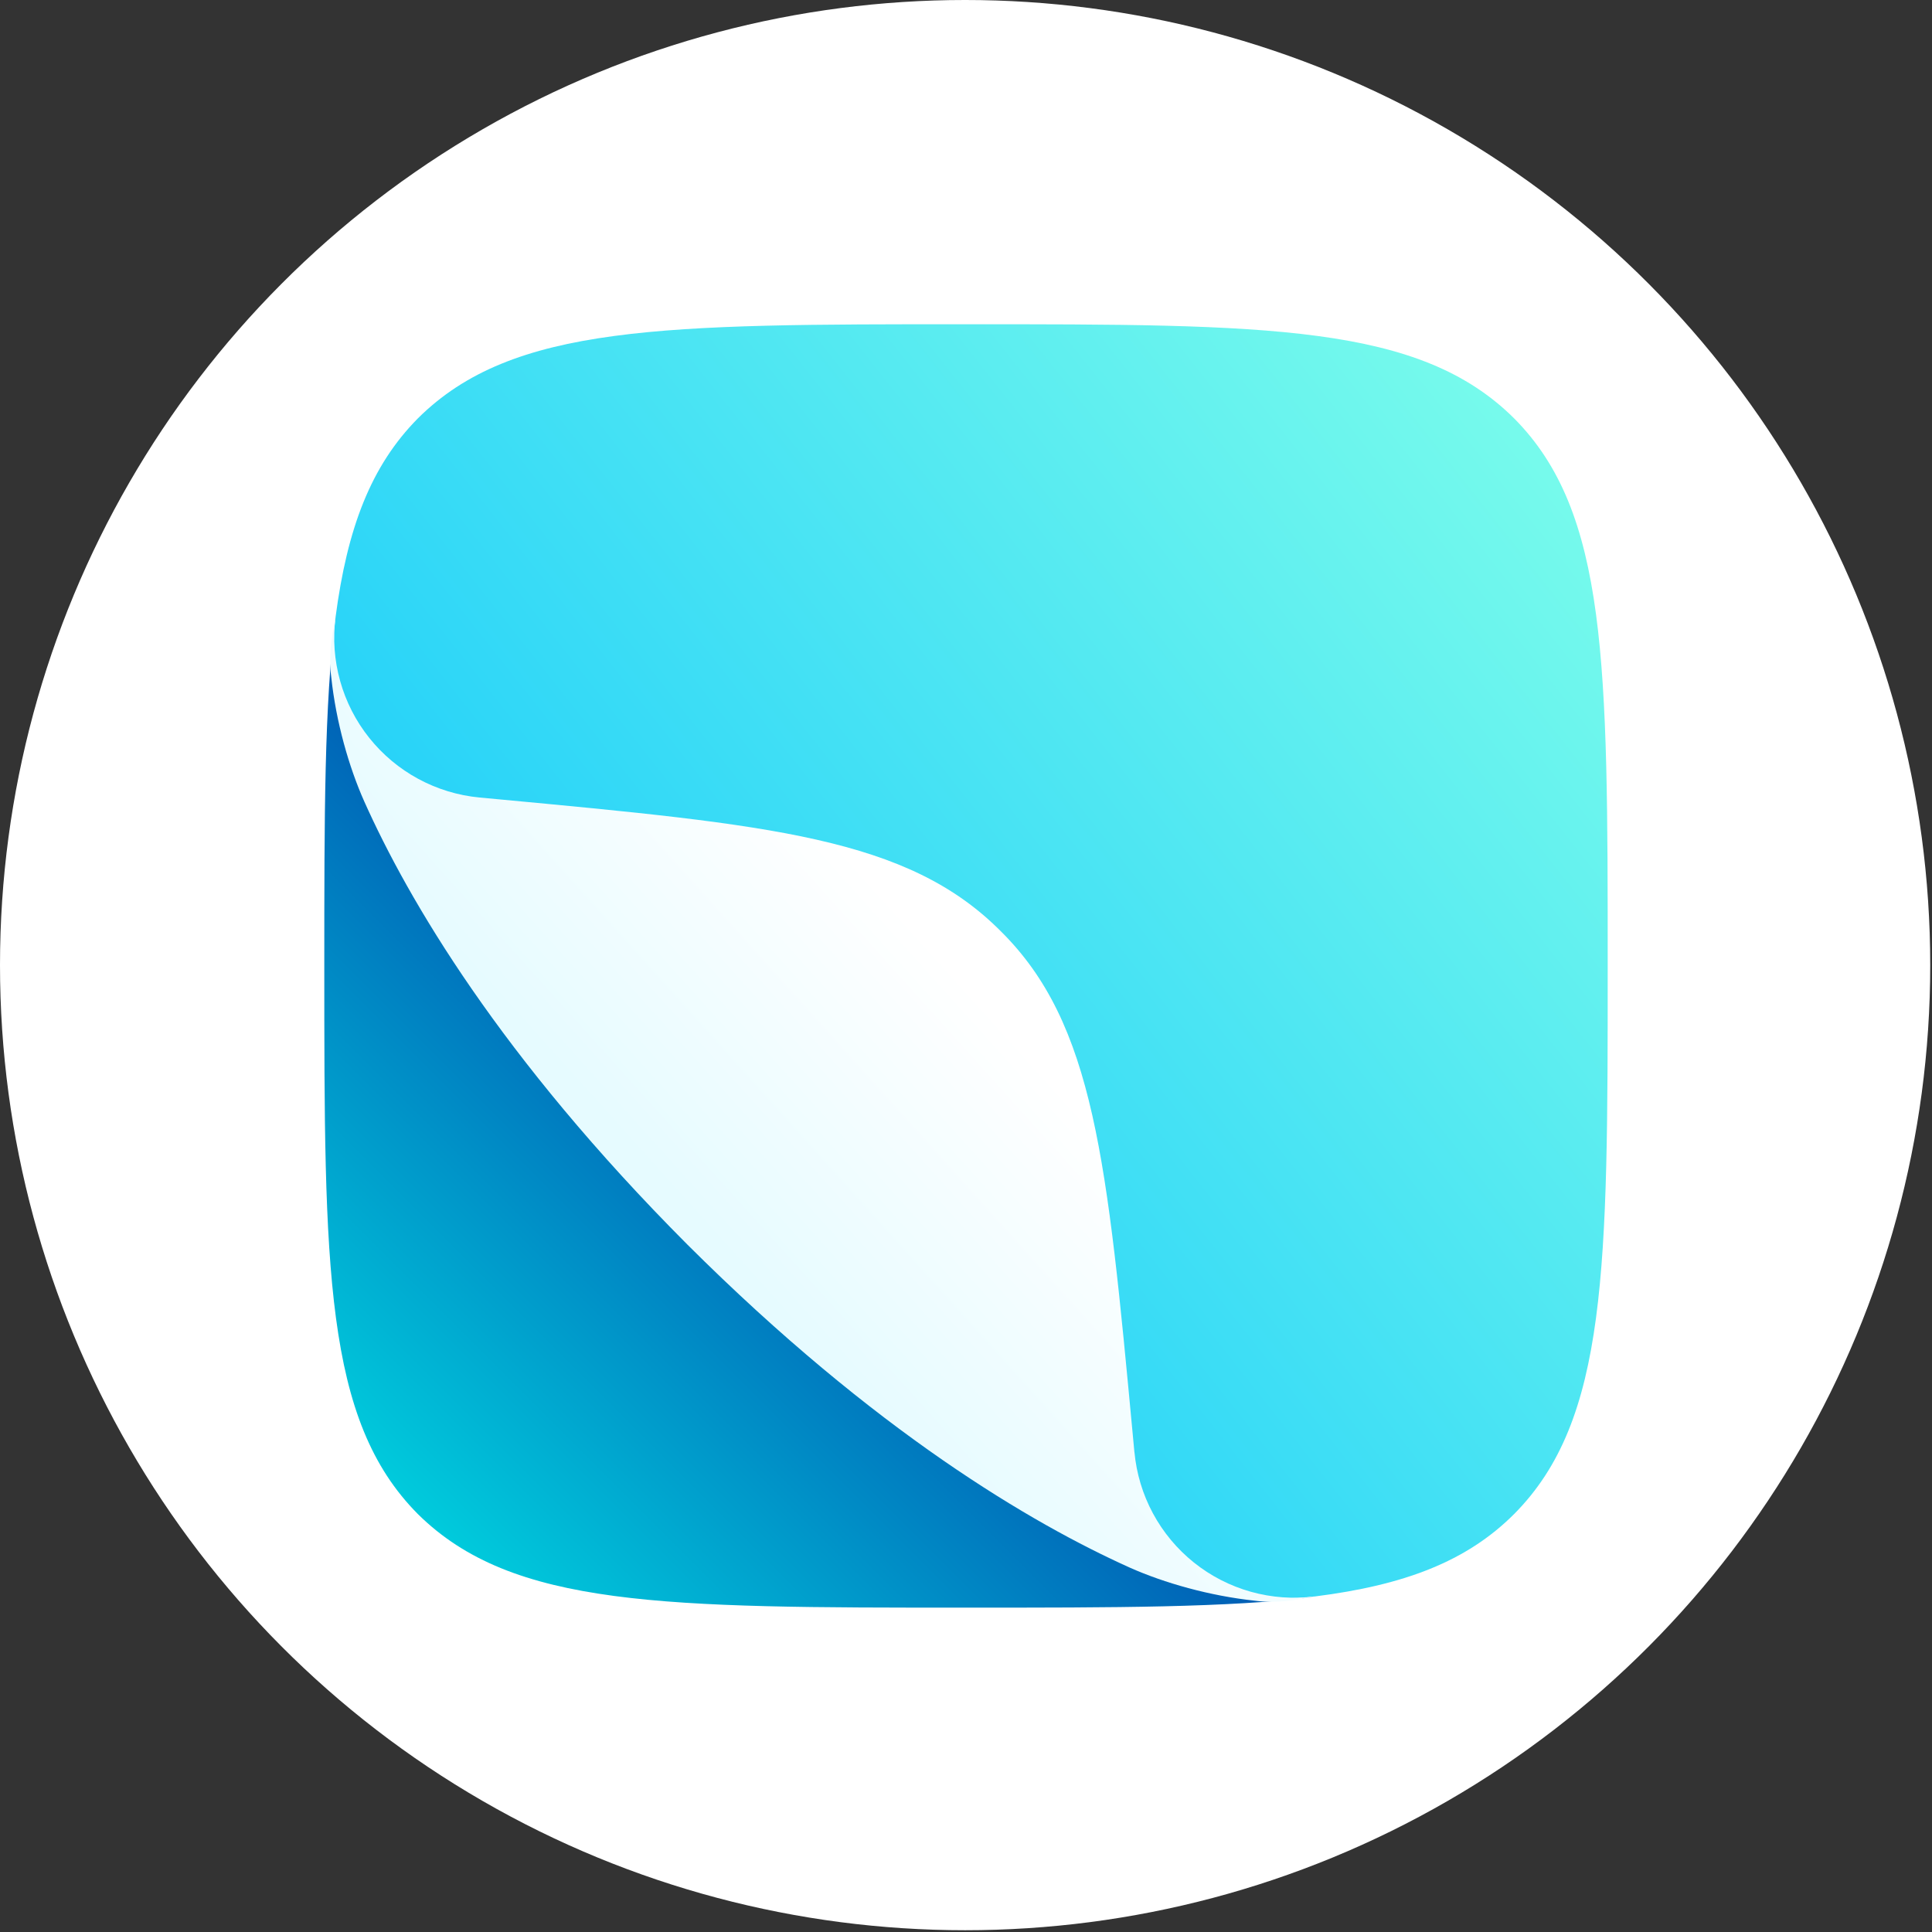
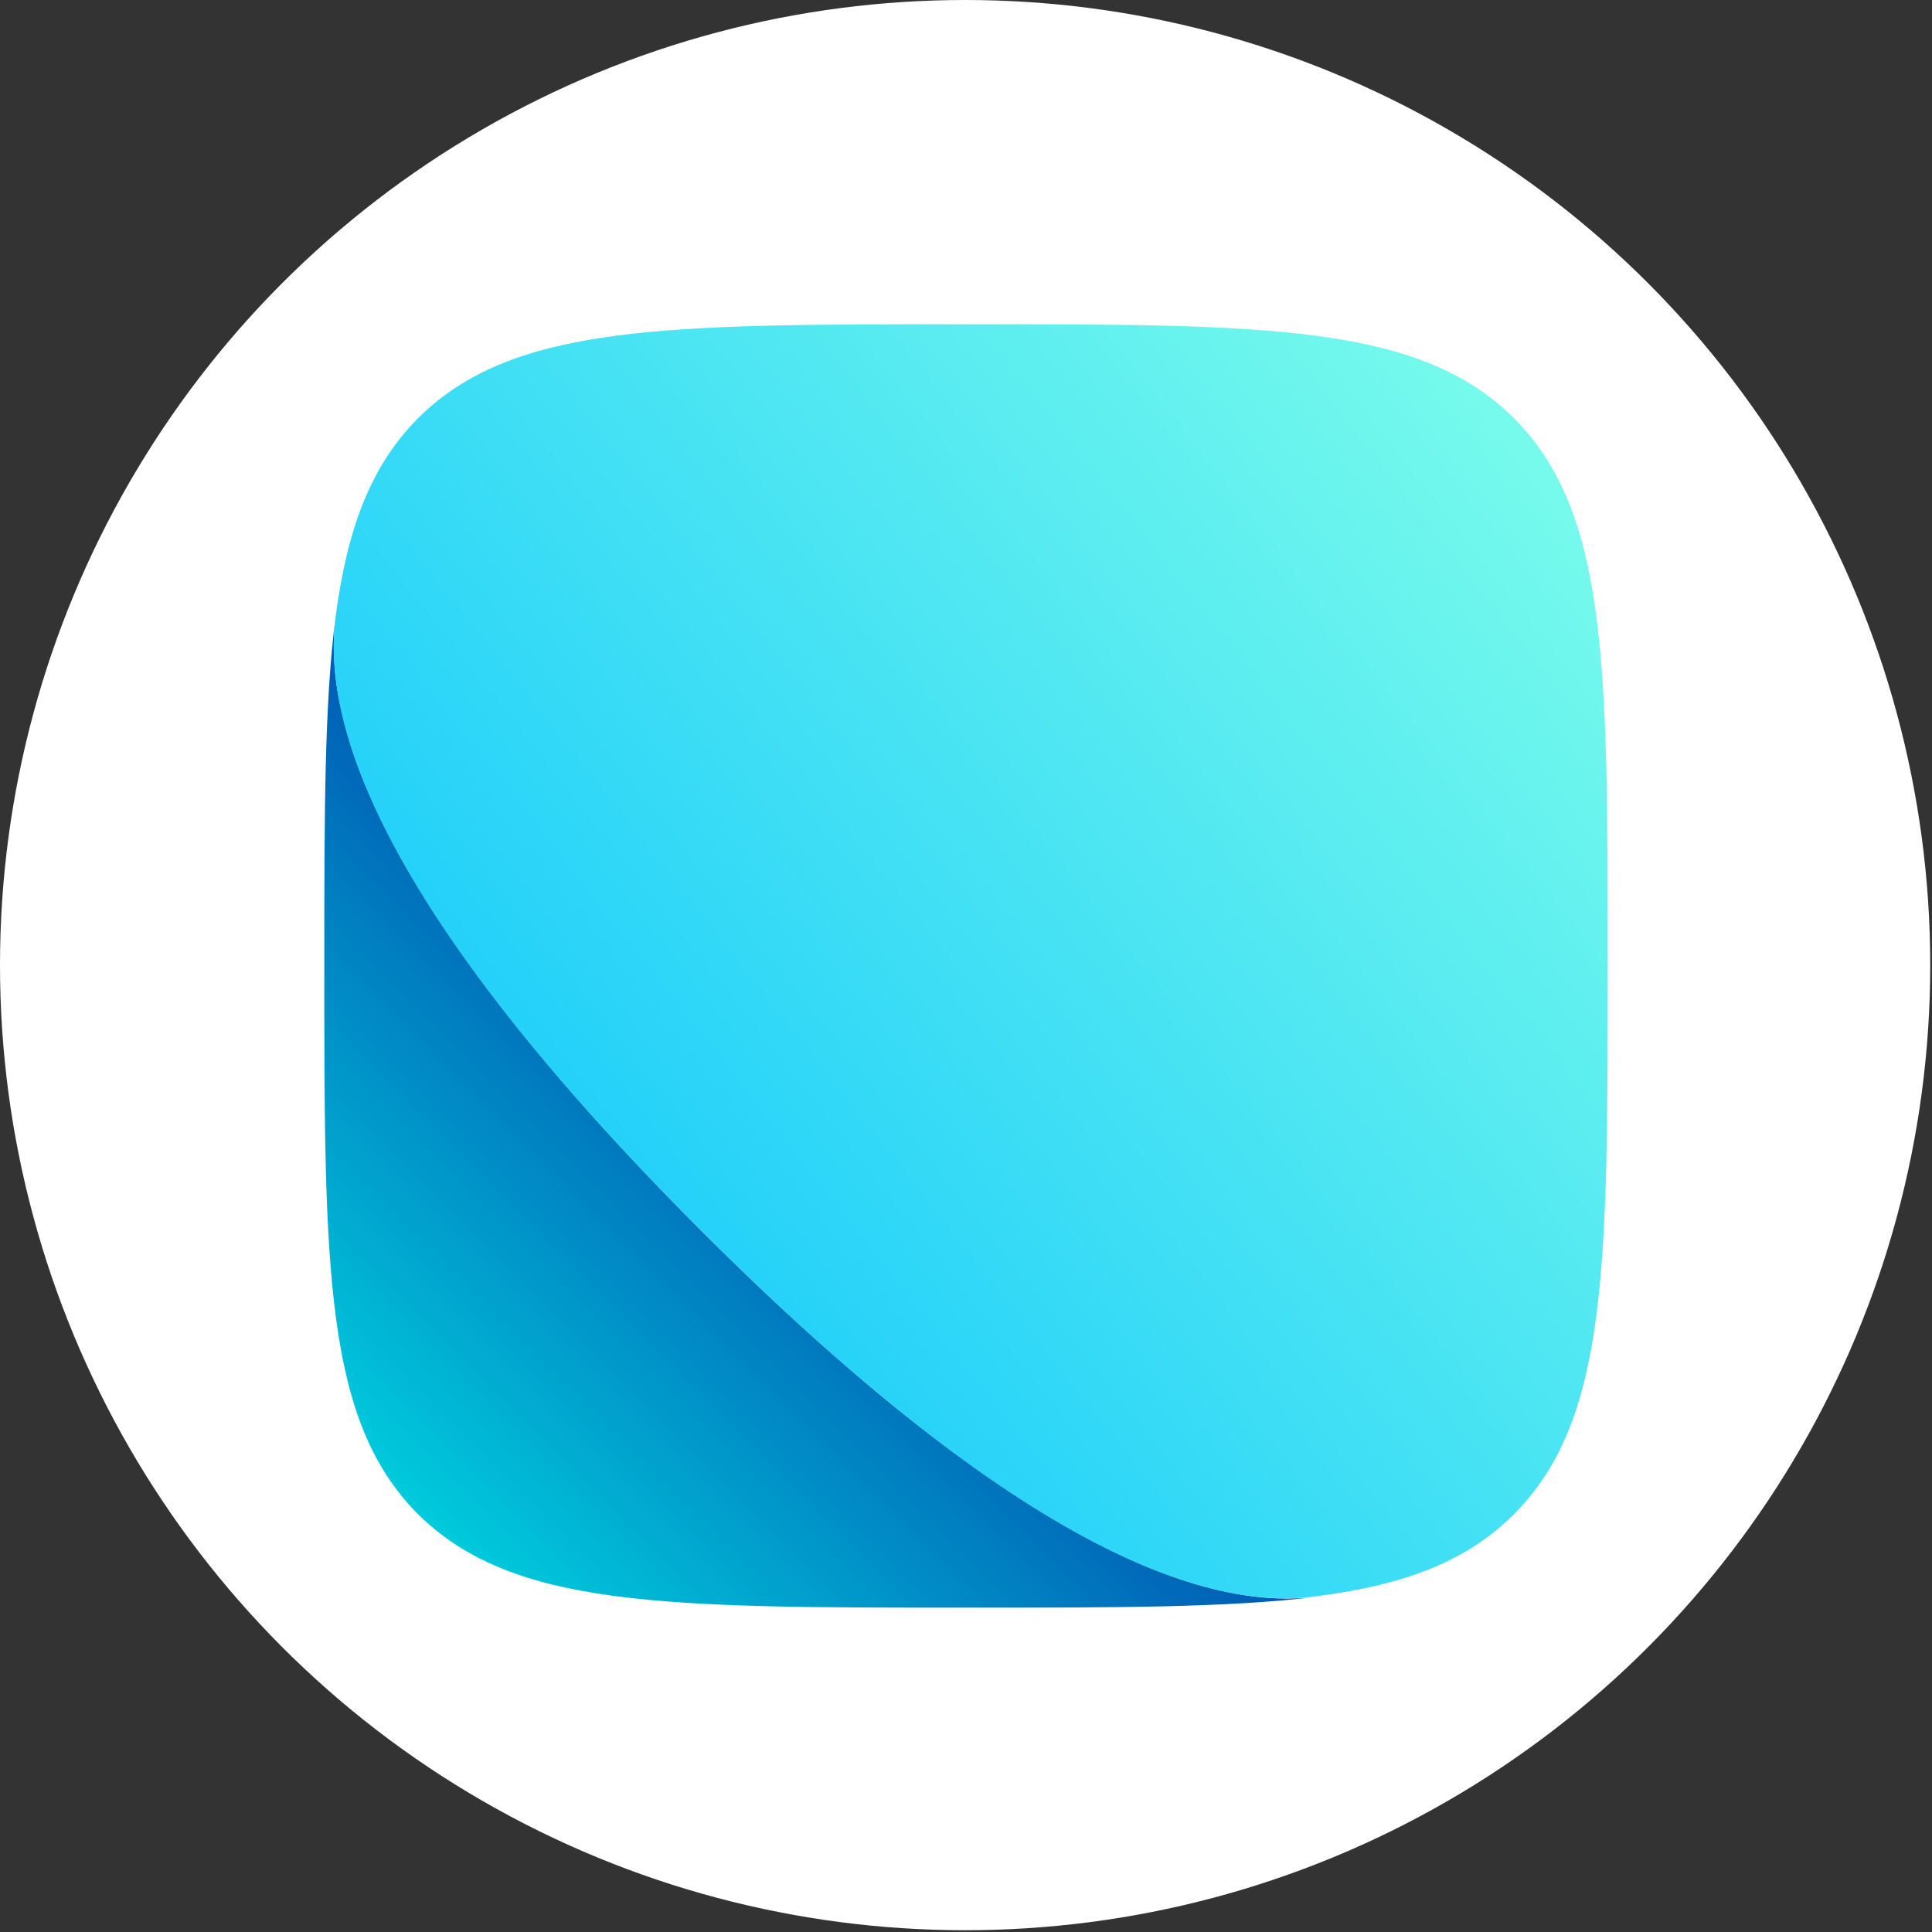
<svg xmlns="http://www.w3.org/2000/svg" width="70" height="70" viewBox="0 0 70 70" fill="none">
  <rect x="0" y="0" width="70" height="70" fill="#333333" stroke="none" />
  <circle cx="34.968" cy="34.968" r="34.968" fill="white" />
  <mask id="mask0_765_139" style="mask-type:luminance" maskUnits="userSpaceOnUse" x="4" y="4" width="62" height="62">
    <path d="M4 4H66V66H4V4Z" fill="white" />
  </mask>
  <g mask="url(#mask0_765_139)">
-     <path fill-rule="evenodd" clip-rule="evenodd" d="M21.864 60.709C18.376 60.244 15.431 59.236 13.106 56.892C10.781 54.567 9.774 51.641 9.289 48.134C8.844 44.782 8.844 40.52 8.844 35.211V34.785C8.844 29.495 8.844 25.214 9.289 21.862C9.774 18.374 10.762 15.429 13.106 13.104C15.431 10.779 18.376 9.772 21.864 9.287C25.216 8.842 29.497 8.842 34.787 8.842H35.213C40.502 8.842 44.784 8.842 48.136 9.287C51.624 9.772 54.569 10.76 56.894 13.104C59.219 15.429 60.246 18.374 60.711 21.862C61.156 25.214 61.156 29.495 61.156 34.785V35.211C61.156 40.52 61.156 44.782 60.711 48.154C60.246 51.641 59.238 54.567 56.894 56.892C54.569 59.217 51.624 60.244 48.136 60.709C44.784 61.154 40.502 61.154 35.213 61.154H34.787C29.497 61.154 25.216 61.154 21.864 60.709Z" fill="white" />
    <path d="M25.409 44.589C12.971 32.15 11.75 25.621 12.157 22.366C11.75 25.504 11.75 29.573 11.75 34.998C11.75 45.964 11.75 51.447 15.141 54.858C18.57 58.248 24.053 58.248 35 58.248C40.406 58.248 44.494 58.248 47.652 57.861C44.377 58.248 37.848 57.028 25.409 44.589Z" fill="url(#paint0_linear_765_139)" />
    <path d="M54.859 15.158C51.43 11.748 45.947 11.748 35 11.748C24.034 11.748 18.57 11.748 15.141 15.158C13.436 16.882 12.583 19.13 12.157 22.366C11.75 25.62 12.932 32.13 25.409 44.589C37.887 57.066 44.377 58.267 47.652 57.841C50.868 57.434 53.135 56.582 54.859 54.857C58.25 51.447 58.25 45.945 58.25 34.998C58.25 24.051 58.25 18.568 54.859 15.158Z" fill="url(#paint1_linear_765_139)" />
-     <path d="M41.103 52.629L41.045 52.009C40.115 42.07 39.65 37.091 36.259 33.739C32.888 30.348 27.928 29.883 17.988 28.953L17.369 28.895C16.593 28.821 15.839 28.591 15.154 28.22C14.469 27.849 13.865 27.344 13.379 26.735C12.892 26.126 12.534 25.425 12.324 24.674C12.114 23.924 12.057 23.139 12.157 22.366C12.002 23.063 11.905 23.819 12.002 24.536C12.176 26.163 12.641 27.791 13.203 29.05C14.792 32.596 18.105 38.273 24.905 45.093C31.725 51.893 37.402 55.206 40.928 56.795C42.188 57.357 43.835 57.822 45.462 57.996C46.179 58.093 46.915 57.996 47.632 57.841C46.858 57.941 46.071 57.883 45.319 57.672C44.567 57.461 43.866 57.101 43.256 56.612C42.647 56.124 42.142 55.518 41.772 54.83C41.402 54.143 41.175 53.388 41.103 52.61V52.629Z" fill="url(#paint2_linear_765_139)" />
  </g>
  <defs>
    <linearGradient id="paint0_linear_765_139" x1="11.75" y1="58.252" x2="47.646" y2="22.362" gradientUnits="userSpaceOnUse">
      <stop stop-color="#00E6E6" />
      <stop offset="0.495" stop-color="#0059B3" />
    </linearGradient>
    <linearGradient id="paint1_linear_765_139" x1="12.089" y1="57.913" x2="62.964" y2="17.718" gradientUnits="userSpaceOnUse">
      <stop stop-color="#00BFFF" />
      <stop offset="1" stop-color="#80FFEA" />
    </linearGradient>
    <linearGradient id="paint2_linear_765_139" x1="25.752" y1="44.831" x2="35.447" y2="36.1" gradientUnits="userSpaceOnUse">
      <stop stop-color="#E6FBFF" />
      <stop offset="1" stop-color="white" />
    </linearGradient>
  </defs>
</svg>